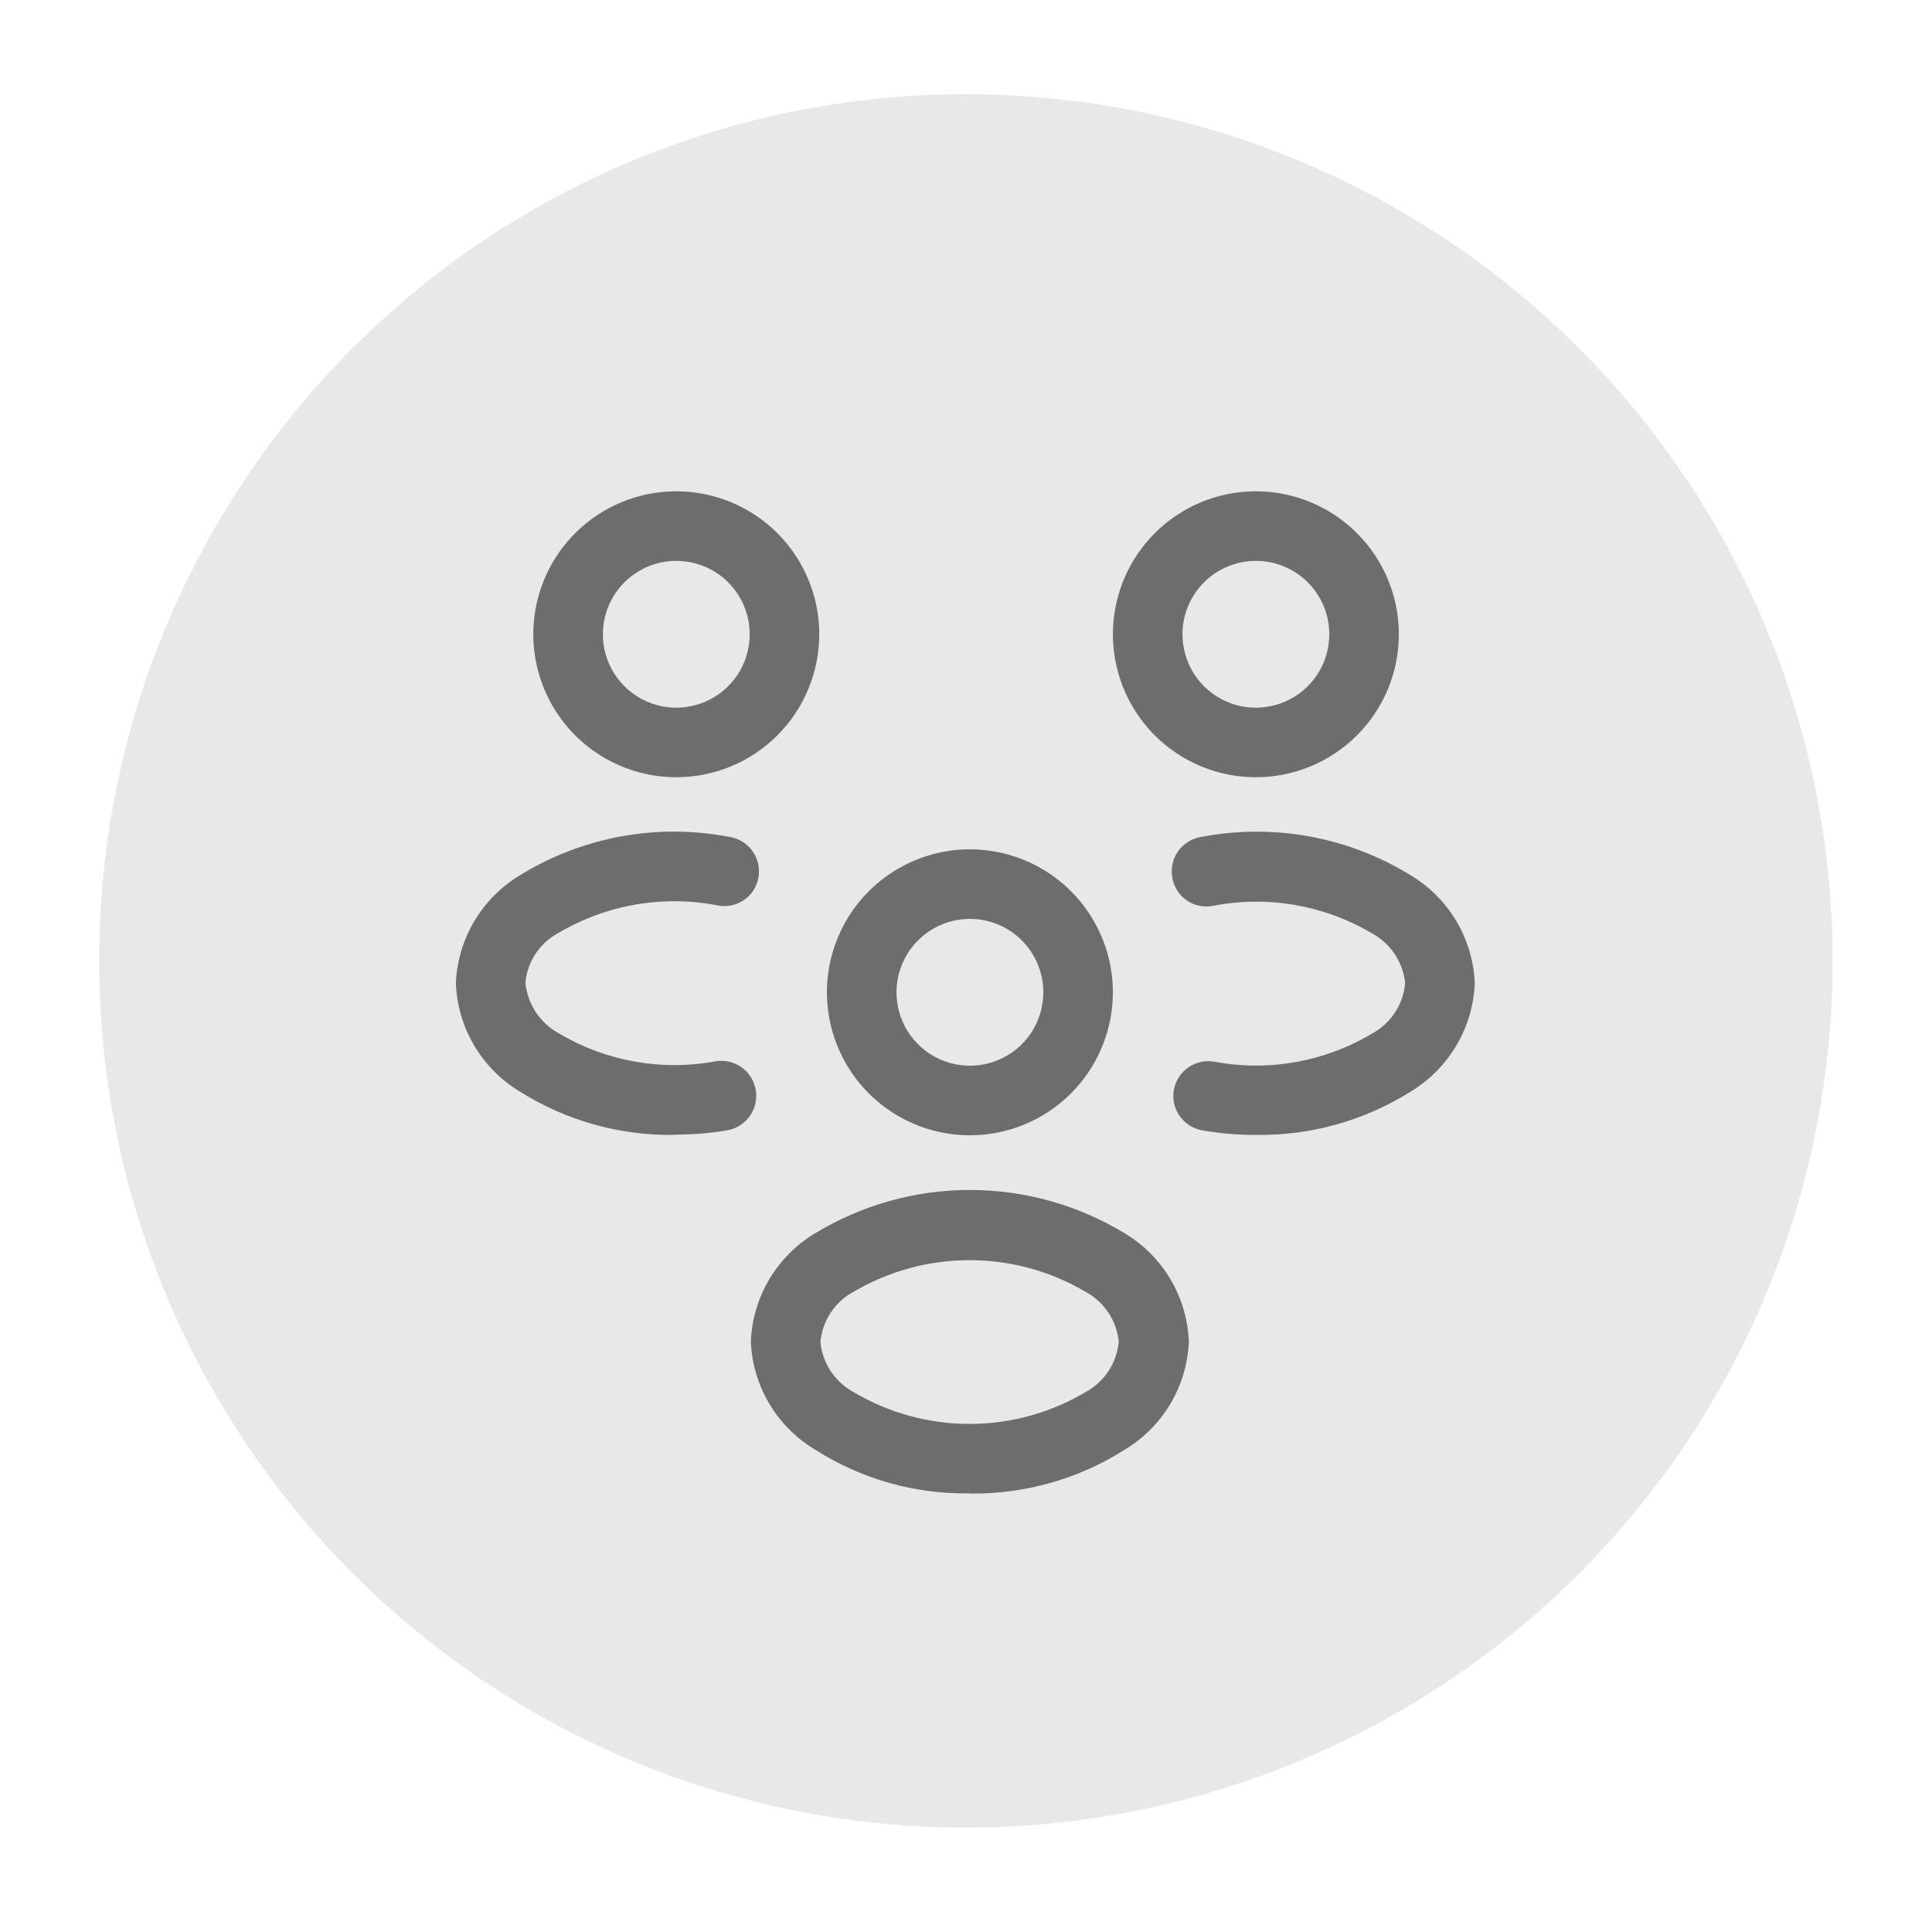
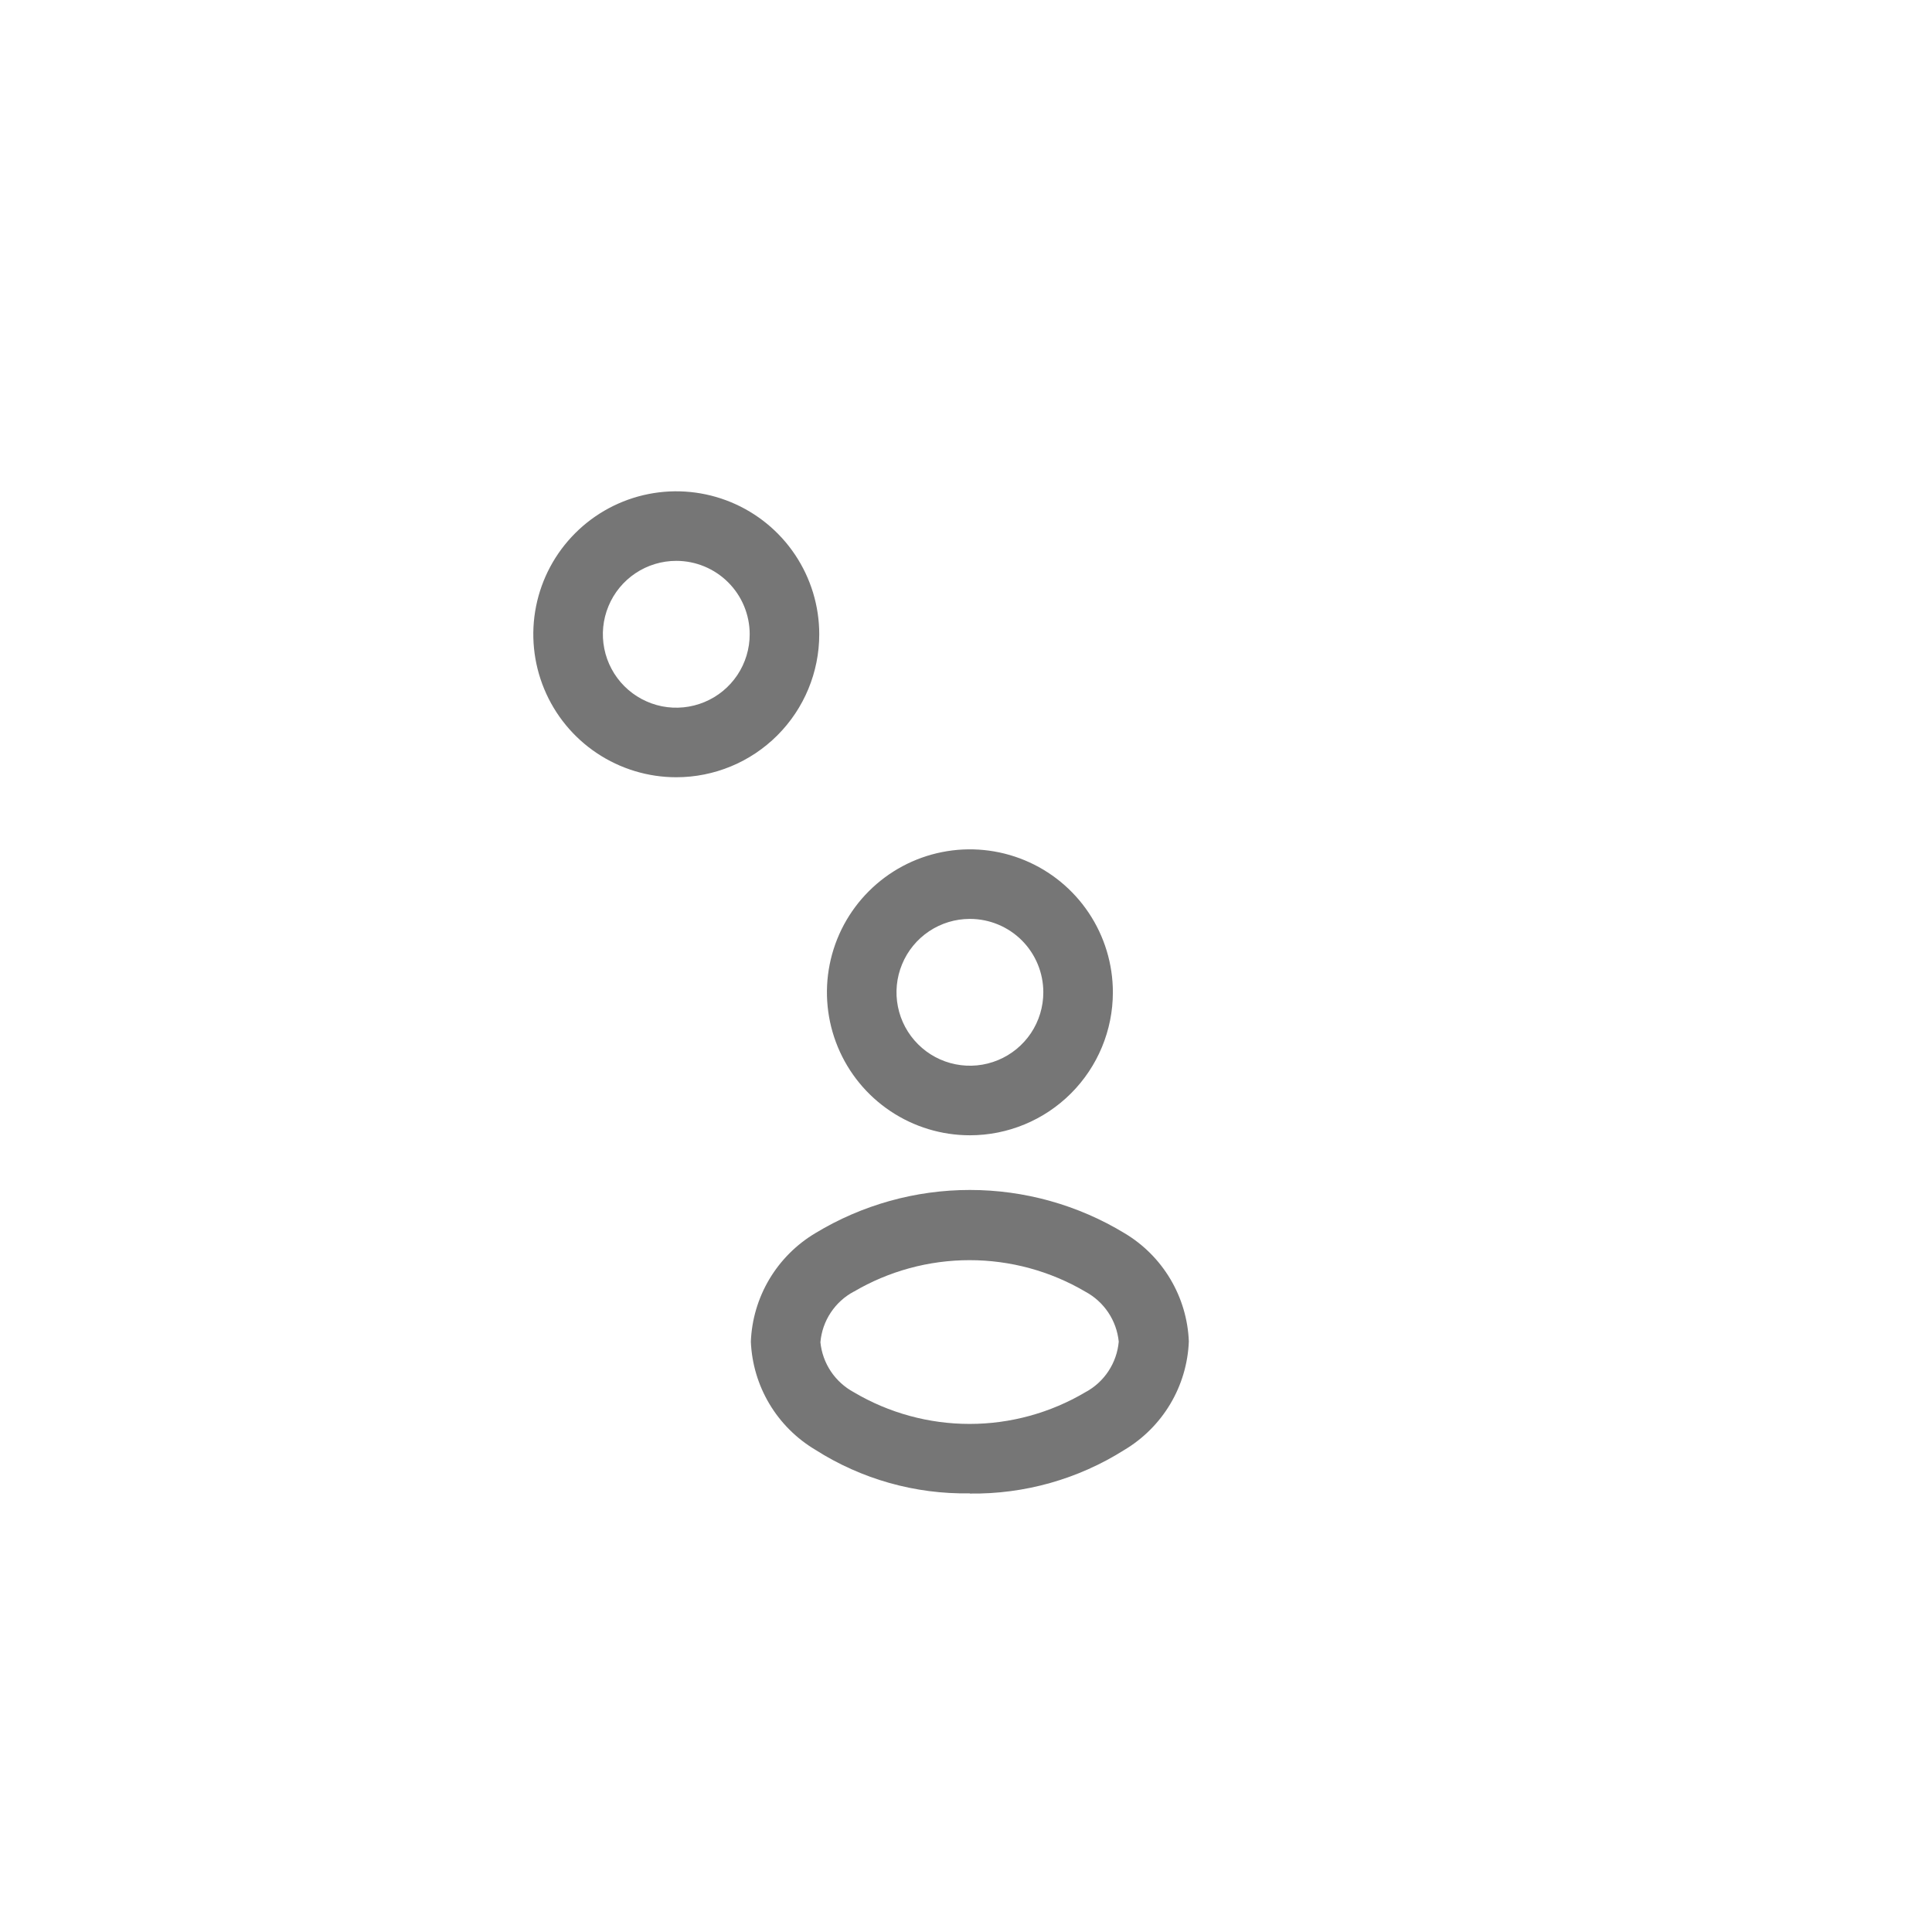
<svg xmlns="http://www.w3.org/2000/svg" width="50" height="50" viewBox="0 0 50 50" fill="none">
-   <path d="M24.926 2.438C29.365 2.423 33.709 3.727 37.408 6.183C41.106 8.64 43.992 12.138 45.701 16.236C47.41 20.334 47.864 24.847 47.006 29.203C46.148 33.559 44.017 37.563 40.882 40.707C37.747 43.851 33.749 45.993 29.396 46.864C25.042 47.735 20.528 47.294 16.425 45.597C12.323 43.9 8.816 41.024 6.349 37.333C3.881 33.642 2.565 29.301 2.567 24.862C2.564 18.925 4.917 13.229 9.109 9.026C13.3 4.821 18.989 2.452 24.926 2.438Z" fill="#E8E8E8" />
-   <path opacity="0.6" d="M32.512 29.371C32.043 29.373 31.574 29.334 31.112 29.253C30.995 29.233 30.884 29.189 30.784 29.126C30.684 29.062 30.598 28.979 30.529 28.883C30.461 28.785 30.413 28.676 30.387 28.56C30.362 28.445 30.359 28.325 30.38 28.209C30.4 28.092 30.443 27.98 30.507 27.88C30.57 27.78 30.653 27.694 30.75 27.626C30.847 27.558 30.956 27.51 31.072 27.484C31.188 27.458 31.307 27.456 31.424 27.476C32.826 27.74 34.276 27.483 35.501 26.753C35.742 26.624 35.948 26.437 36.099 26.208C36.249 25.98 36.341 25.718 36.365 25.445C36.338 25.175 36.245 24.916 36.094 24.69C35.943 24.465 35.739 24.279 35.5 24.151C34.261 23.419 32.795 23.168 31.383 23.445C31.266 23.467 31.145 23.465 31.028 23.439C30.912 23.414 30.801 23.365 30.704 23.296C30.607 23.227 30.524 23.139 30.461 23.038C30.398 22.936 30.356 22.823 30.338 22.705C30.318 22.588 30.32 22.469 30.346 22.354C30.372 22.238 30.42 22.129 30.488 22.032C30.556 21.935 30.643 21.853 30.743 21.79C30.843 21.726 30.954 21.683 31.071 21.663C32.939 21.3 34.876 21.65 36.498 22.646C36.987 22.937 37.396 23.345 37.688 23.834C37.979 24.323 38.144 24.877 38.167 25.446C38.144 26.016 37.979 26.572 37.688 27.062C37.396 27.553 36.987 27.963 36.498 28.257C35.304 29.004 33.92 29.392 32.512 29.371Z" fill="#1C1C1C" />
-   <path opacity="0.6" d="M17.451 29.371C16.043 29.392 14.659 29.005 13.466 28.258C12.976 27.965 12.567 27.554 12.275 27.063C11.984 26.572 11.82 26.016 11.797 25.445C11.822 24.877 11.987 24.323 12.278 23.834C12.57 23.346 12.978 22.937 13.466 22.645C15.089 21.649 17.028 21.298 18.897 21.663C19.014 21.683 19.125 21.726 19.225 21.79C19.325 21.853 19.411 21.936 19.479 22.032C19.547 22.129 19.595 22.238 19.621 22.354C19.647 22.469 19.649 22.588 19.629 22.705C19.609 22.822 19.566 22.934 19.503 23.035C19.439 23.136 19.356 23.222 19.258 23.29C19.16 23.358 19.05 23.405 18.933 23.43C18.817 23.455 18.697 23.456 18.58 23.433C17.168 23.157 15.703 23.408 14.463 24.139C14.222 24.265 14.017 24.45 13.865 24.676C13.714 24.902 13.622 25.162 13.597 25.433C13.624 25.705 13.717 25.966 13.867 26.195C14.018 26.423 14.222 26.611 14.462 26.742C15.689 27.472 17.141 27.728 18.544 27.462C18.776 27.43 19.012 27.49 19.201 27.629C19.39 27.767 19.518 27.974 19.558 28.205C19.598 28.436 19.547 28.673 19.416 28.867C19.285 29.061 19.083 29.197 18.854 29.246C18.392 29.327 17.923 29.366 17.454 29.364L17.451 29.371Z" fill="#1C1C1C" />
  <path opacity="0.6" d="M25.099 38.648C23.684 38.673 22.292 38.28 21.099 37.519C20.611 37.228 20.202 36.82 19.911 36.331C19.62 35.843 19.456 35.29 19.432 34.722C19.454 34.152 19.619 33.596 19.91 33.106C20.202 32.616 20.611 32.206 21.101 31.914C22.307 31.183 23.691 30.796 25.101 30.796C26.511 30.796 27.895 31.183 29.101 31.914C29.59 32.205 29.998 32.614 30.289 33.103C30.58 33.592 30.744 34.145 30.767 34.714C30.745 35.284 30.581 35.84 30.289 36.331C29.998 36.821 29.588 37.231 29.098 37.524C27.902 38.28 26.513 38.672 25.098 38.653L25.099 38.648ZM22.099 33.425C21.857 33.554 21.65 33.742 21.499 33.971C21.347 34.2 21.256 34.463 21.232 34.737C21.259 35.007 21.352 35.266 21.503 35.492C21.654 35.717 21.858 35.902 22.097 36.031C23.004 36.568 24.039 36.851 25.093 36.851C26.146 36.851 27.181 36.568 28.088 36.031C28.33 35.902 28.535 35.715 28.686 35.486C28.837 35.257 28.929 34.995 28.953 34.722C28.926 34.452 28.833 34.193 28.682 33.967C28.531 33.741 28.327 33.556 28.088 33.428C27.18 32.894 26.146 32.613 25.093 32.613C24.039 32.613 23.005 32.894 22.097 33.428L22.099 33.425Z" fill="#1C1C1C" />
  <path opacity="0.6" d="M17.502 20.115C16.77 20.115 16.055 19.898 15.446 19.491C14.838 19.085 14.364 18.507 14.084 17.831C13.804 17.155 13.73 16.411 13.873 15.693C14.016 14.975 14.368 14.316 14.886 13.799C15.403 13.281 16.062 12.929 16.78 12.786C17.498 12.643 18.242 12.717 18.918 12.997C19.594 13.277 20.172 13.751 20.578 14.359C20.985 14.968 21.202 15.683 21.202 16.415C21.202 17.396 20.812 18.337 20.118 19.031C19.424 19.725 18.483 20.115 17.502 20.115ZM17.502 14.515C17.126 14.515 16.759 14.626 16.446 14.835C16.134 15.044 15.89 15.341 15.747 15.688C15.603 16.035 15.565 16.417 15.639 16.786C15.712 17.154 15.893 17.493 16.159 17.759C16.424 18.024 16.763 18.205 17.131 18.279C17.5 18.352 17.882 18.314 18.229 18.17C18.576 18.027 18.873 17.783 19.082 17.471C19.291 17.158 19.402 16.791 19.402 16.415C19.402 15.911 19.202 15.428 18.846 15.072C18.489 14.715 18.006 14.515 17.502 14.515Z" fill="#1C1C1C" />
-   <path opacity="0.6" d="M32.502 20.115C31.77 20.115 31.055 19.898 30.446 19.491C29.838 19.085 29.364 18.507 29.084 17.831C28.804 17.155 28.73 16.411 28.873 15.693C29.016 14.975 29.368 14.316 29.886 13.799C30.403 13.281 31.062 12.929 31.78 12.786C32.498 12.643 33.242 12.717 33.918 12.997C34.594 13.277 35.172 13.751 35.578 14.359C35.985 14.968 36.202 15.683 36.202 16.415C36.202 17.396 35.812 18.337 35.118 19.031C34.424 19.725 33.483 20.115 32.502 20.115ZM32.502 14.515C32.126 14.515 31.759 14.626 31.446 14.835C31.134 15.044 30.89 15.341 30.747 15.688C30.603 16.035 30.565 16.417 30.639 16.786C30.712 17.154 30.893 17.493 31.159 17.759C31.424 18.024 31.763 18.205 32.131 18.279C32.5 18.352 32.882 18.314 33.229 18.17C33.576 18.027 33.873 17.783 34.082 17.471C34.291 17.158 34.402 16.791 34.402 16.415C34.402 15.911 34.202 15.428 33.846 15.072C33.489 14.715 33.006 14.515 32.502 14.515Z" fill="#1C1C1C" />
  <path opacity="0.6" d="M25.101 29.381C24.369 29.381 23.654 29.164 23.045 28.757C22.437 28.351 21.963 27.773 21.683 27.097C21.403 26.421 21.329 25.677 21.472 24.959C21.615 24.241 21.967 23.582 22.485 23.065C23.002 22.547 23.661 22.195 24.379 22.052C25.097 21.909 25.841 21.983 26.517 22.263C27.193 22.543 27.771 23.017 28.177 23.625C28.584 24.234 28.801 24.949 28.801 25.681C28.801 26.662 28.411 27.603 27.717 28.297C27.023 28.991 26.082 29.381 25.101 29.381ZM25.101 23.781C24.725 23.781 24.358 23.892 24.045 24.101C23.733 24.31 23.489 24.607 23.346 24.954C23.202 25.301 23.164 25.683 23.238 26.052C23.311 26.42 23.492 26.759 23.758 27.024C24.023 27.29 24.362 27.471 24.73 27.544C25.099 27.618 25.481 27.58 25.828 27.436C26.175 27.293 26.472 27.049 26.681 26.737C26.89 26.424 27.001 26.057 27.001 25.681C27.001 25.177 26.801 24.694 26.445 24.337C26.088 23.981 25.605 23.781 25.101 23.781Z" fill="#1C1C1C" />
</svg>